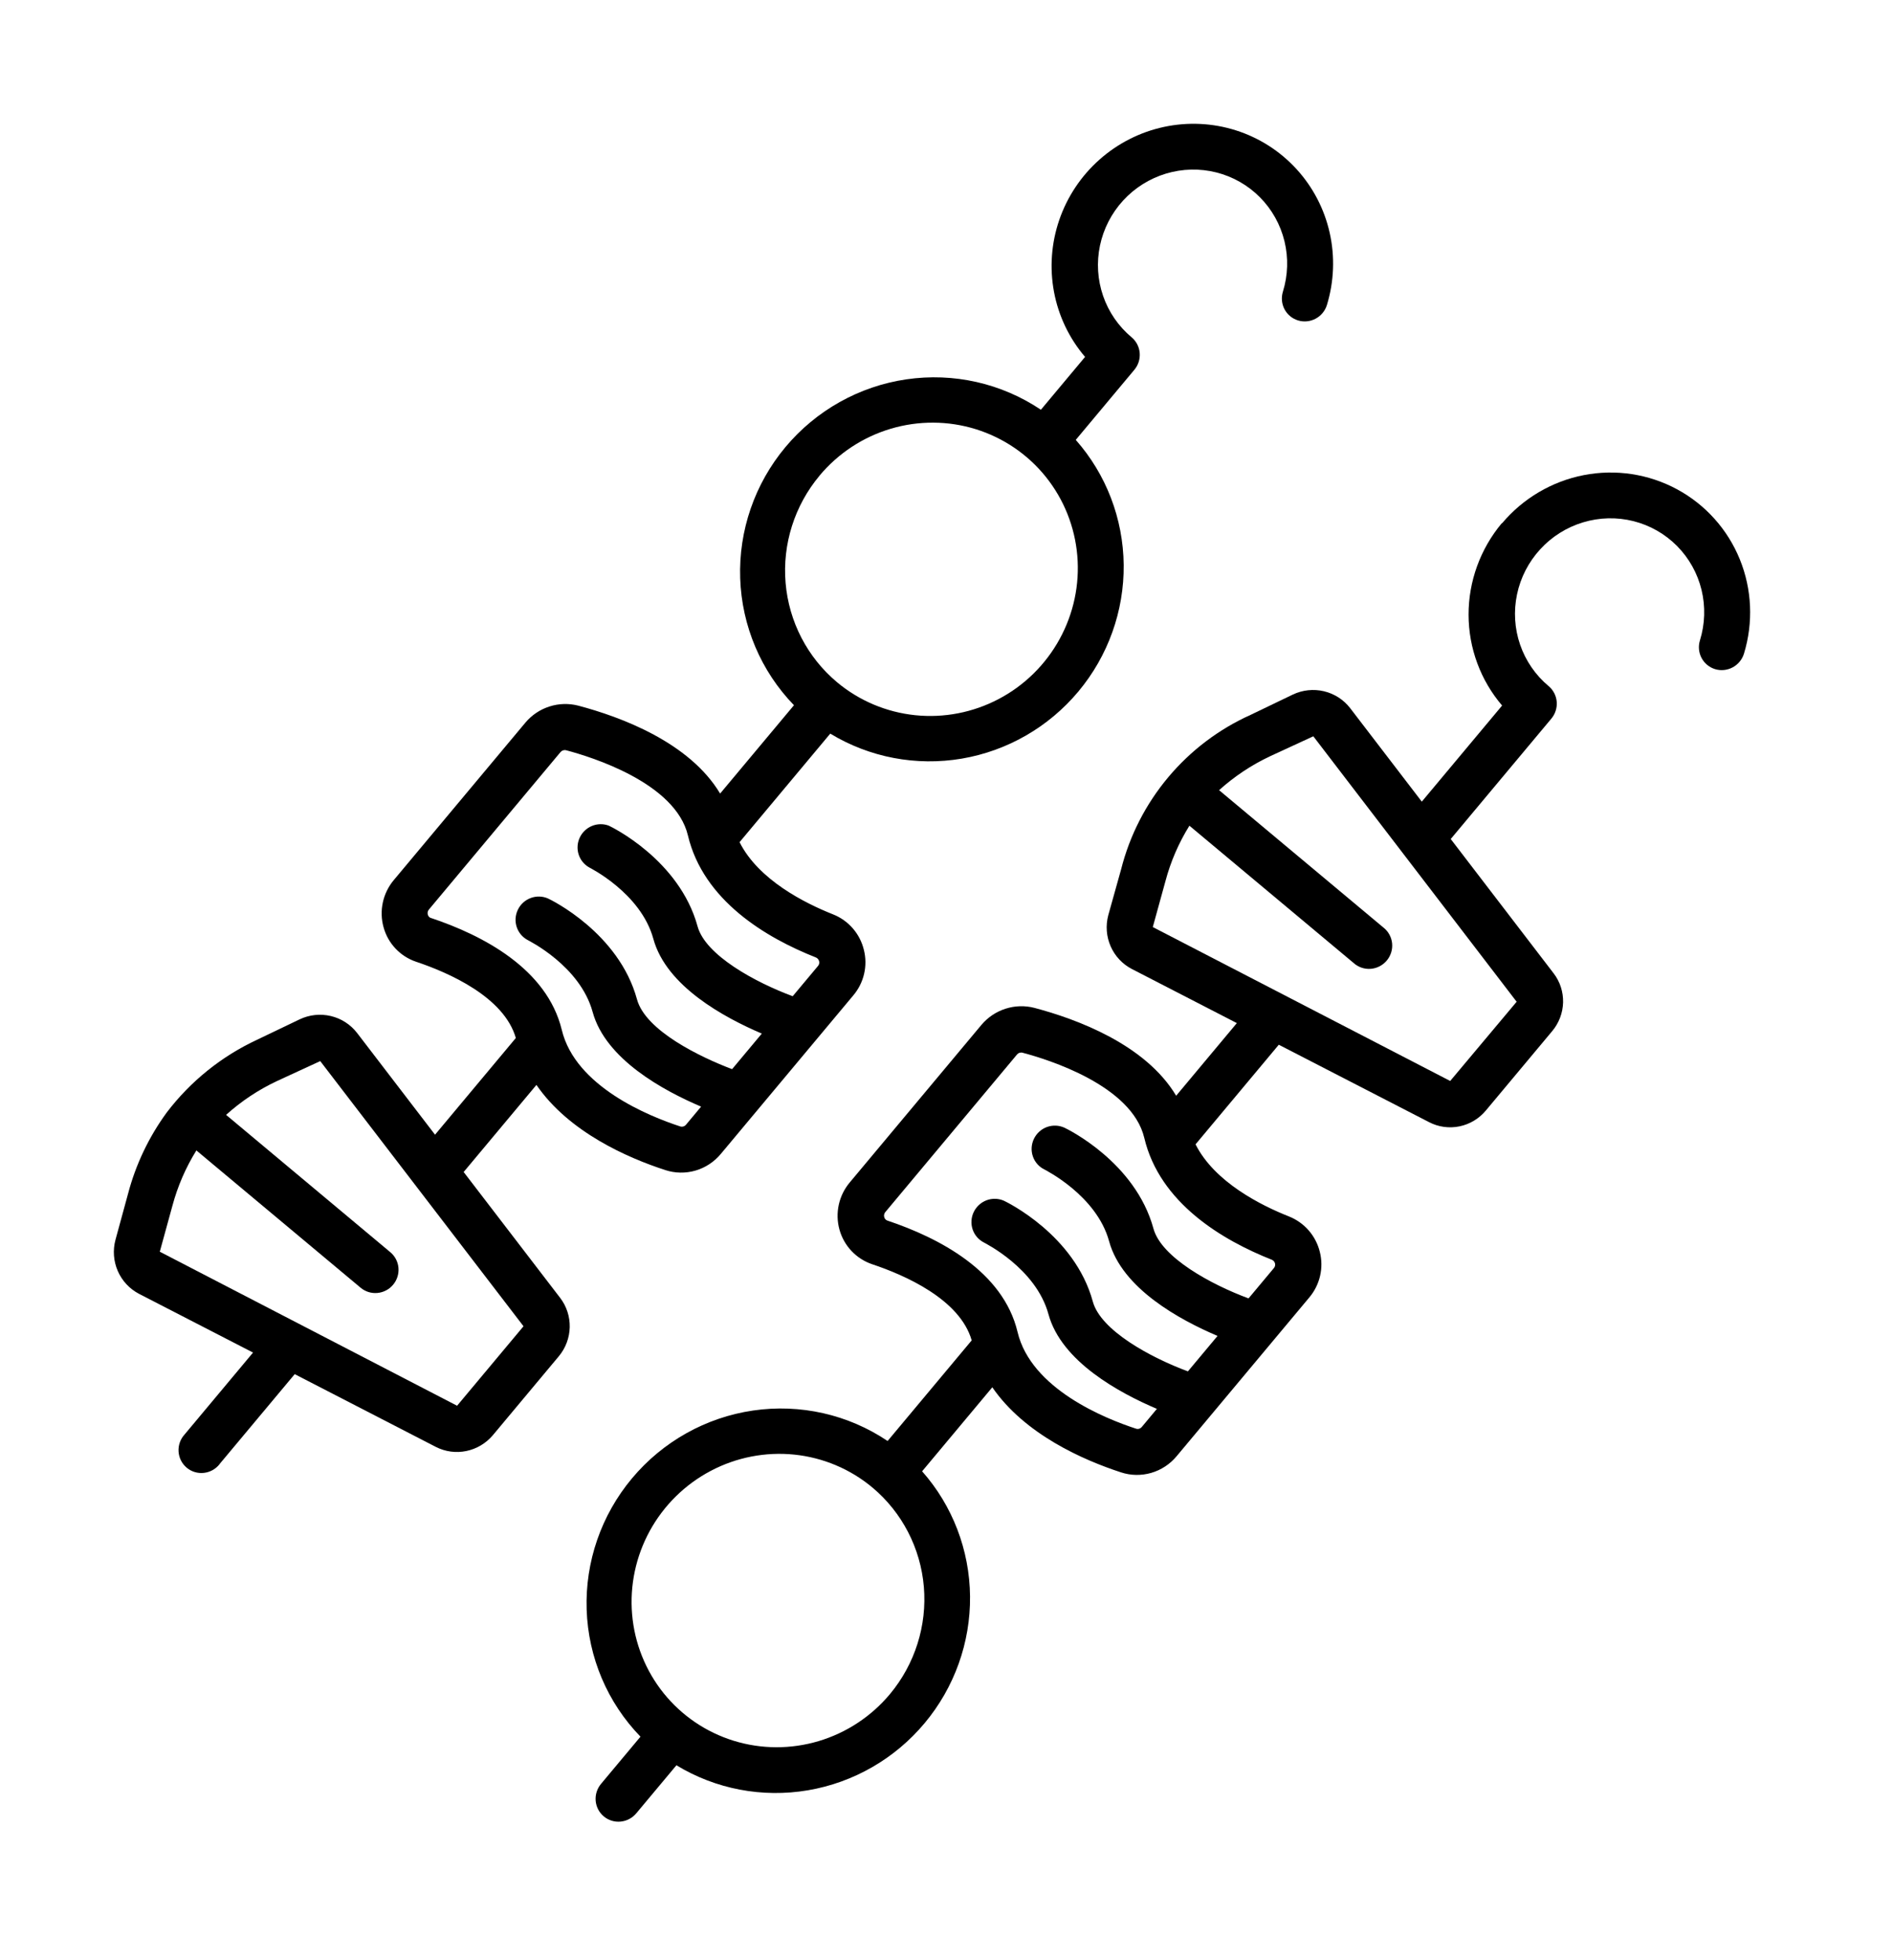
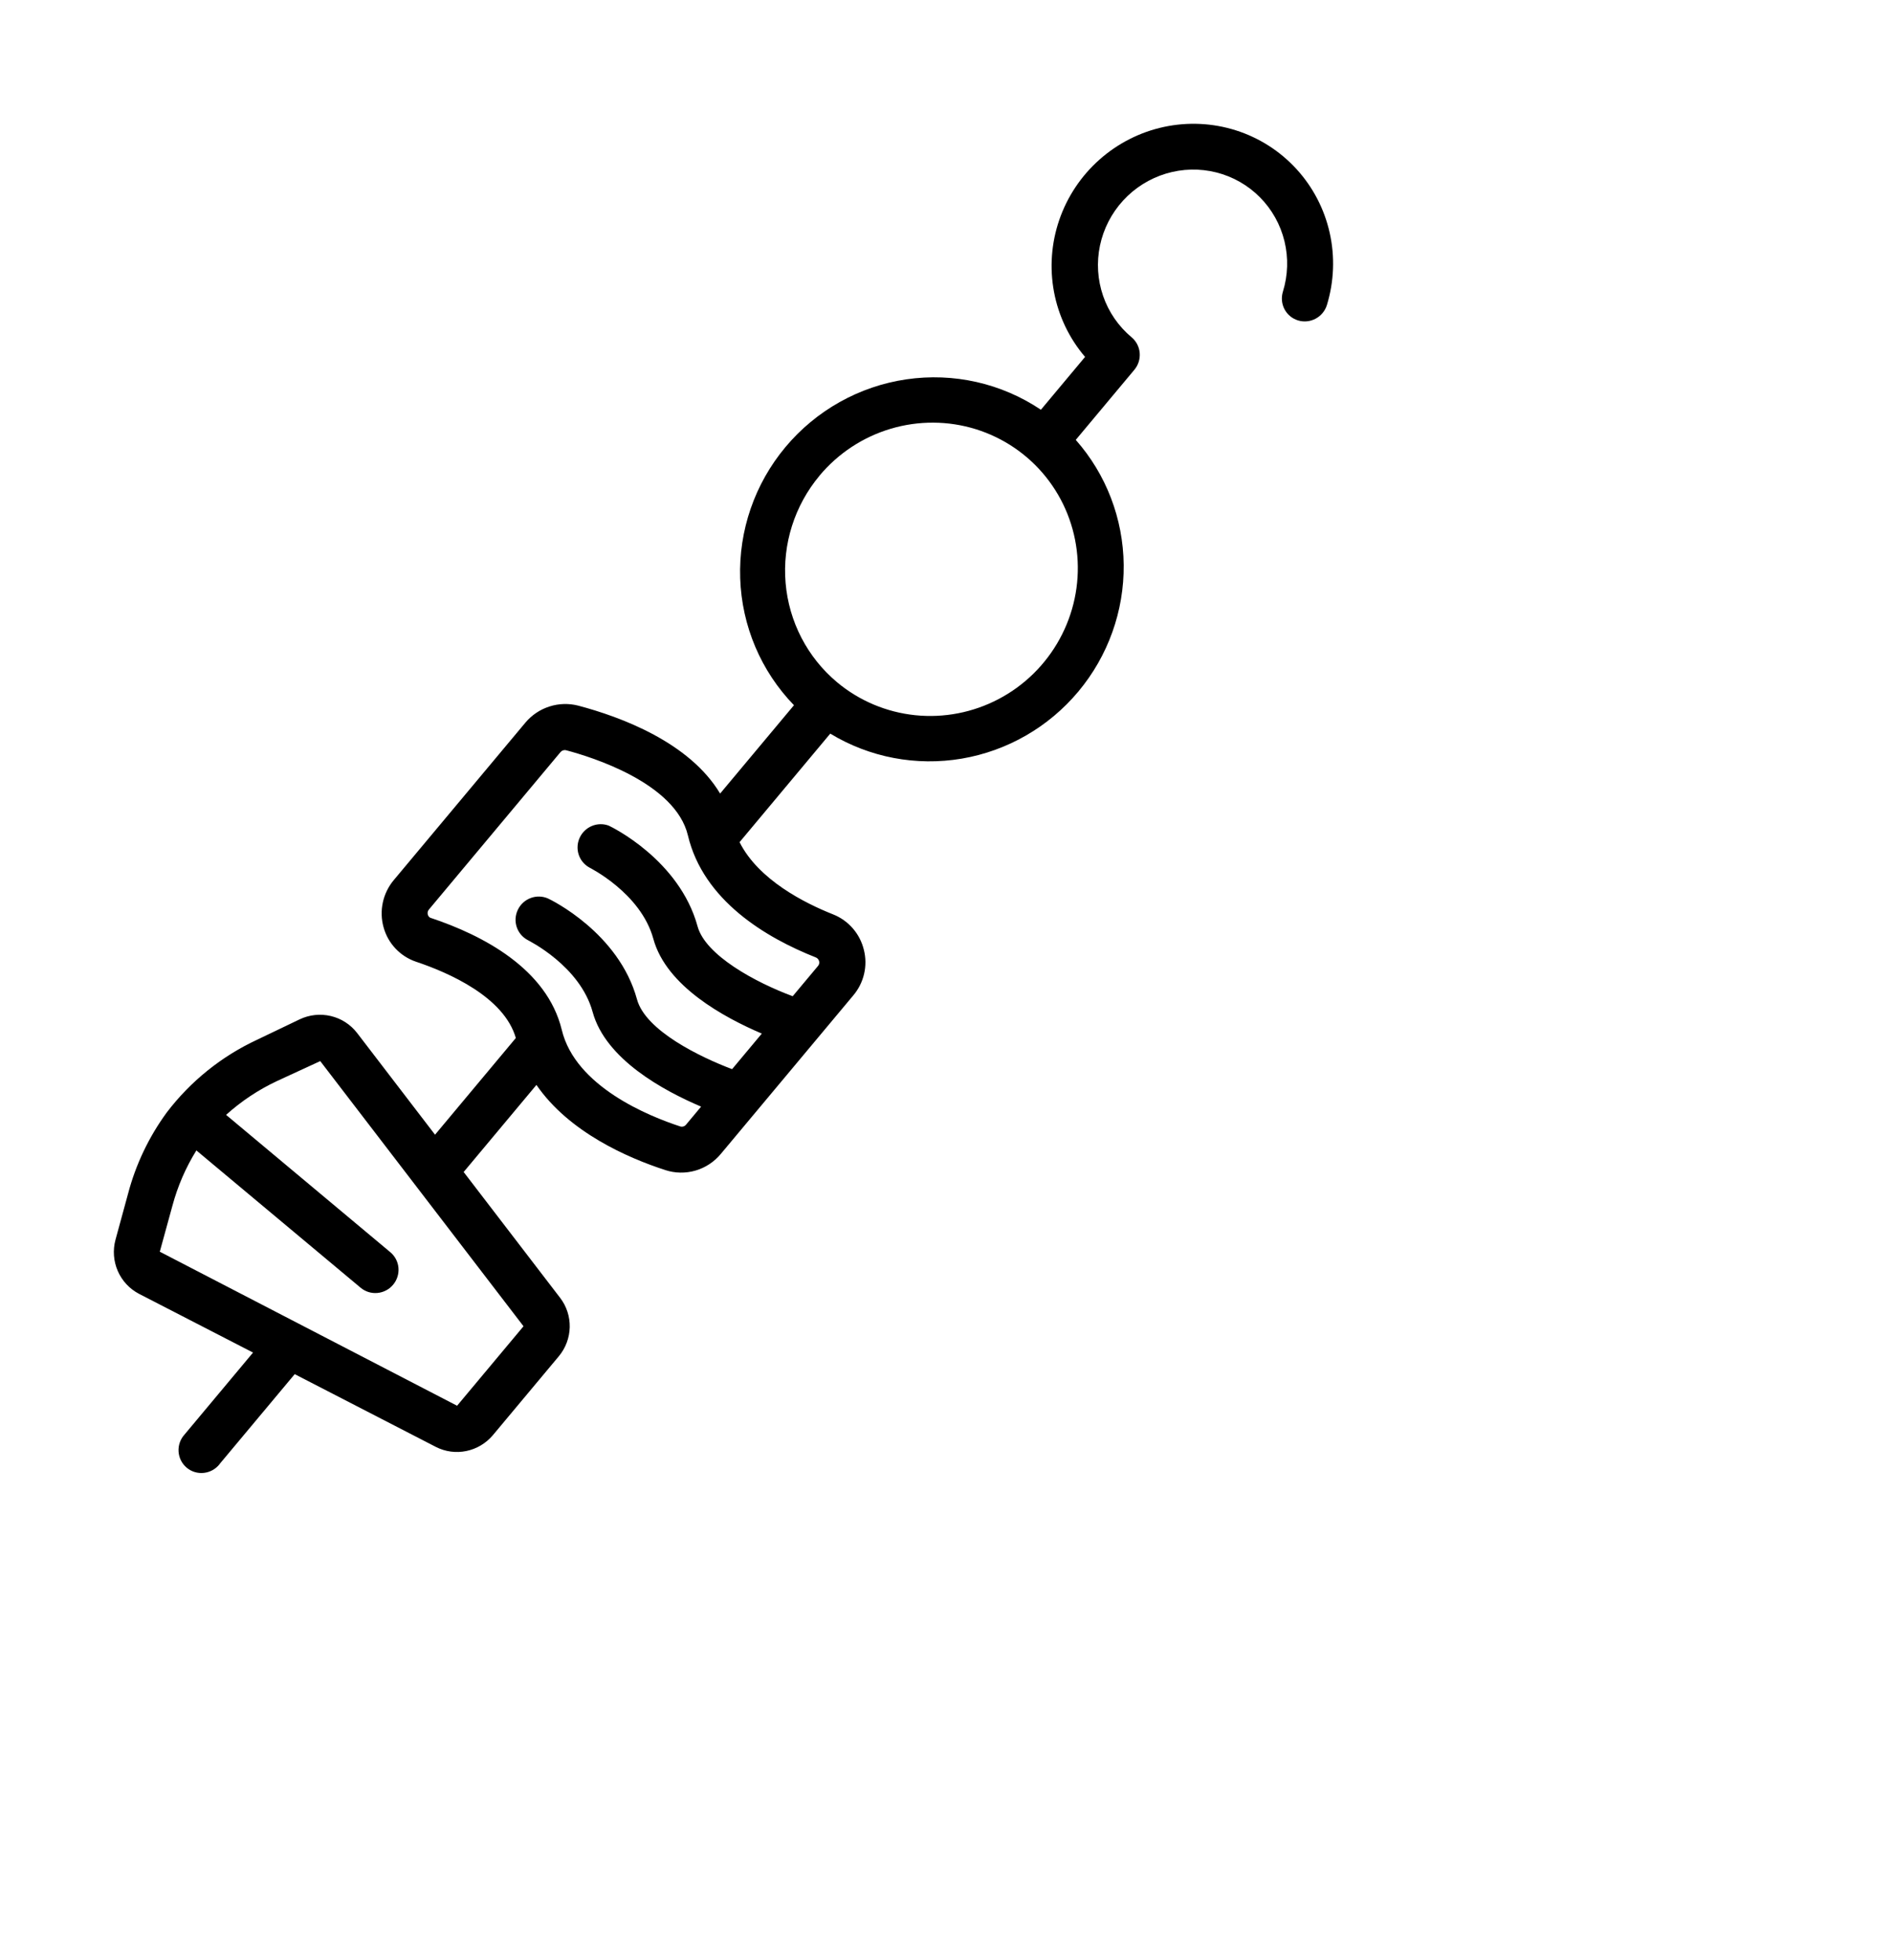
<svg xmlns="http://www.w3.org/2000/svg" width="85" height="88" viewBox="0 0 85 88" fill="none">
  <path d="M9.865 65.72L13.233 61.691L19.574 64.959C19.994 65.173 20.474 65.238 20.938 65.142C21.401 65.047 21.82 64.798 22.127 64.436L25.097 60.882C25.399 60.517 25.57 60.06 25.582 59.587C25.593 59.114 25.444 58.652 25.16 58.277L20.819 52.616L24.087 48.706C25.549 50.833 28.192 51.983 29.872 52.529C30.31 52.673 30.783 52.681 31.228 52.552C31.673 52.422 32.069 52.162 32.366 51.804L38.314 44.688C38.551 44.408 38.718 44.076 38.8 43.72C38.883 43.363 38.879 42.992 38.789 42.639C38.702 42.283 38.532 41.953 38.292 41.677C38.052 41.401 37.75 41.186 37.41 41.051C36.139 40.548 34.059 39.502 33.208 37.808L37.281 32.935C39.045 34.006 41.14 34.404 43.184 34.058C45.228 33.711 47.086 32.642 48.42 31.046C49.755 29.45 50.477 27.431 50.456 25.358C50.434 23.285 49.671 21.294 48.304 19.748L50.936 16.6C51.112 16.389 51.198 16.116 51.175 15.843C51.152 15.57 51.021 15.318 50.812 15.143C50.224 14.652 49.782 14.01 49.532 13.285C49.282 12.56 49.233 11.779 49.391 11.025C49.55 10.271 49.909 9.572 50.43 9.003C50.952 8.434 51.617 8.017 52.354 7.794C53.091 7.572 53.873 7.554 54.616 7.741C55.36 7.928 56.037 8.315 56.576 8.859C57.114 9.402 57.495 10.084 57.676 10.83C57.857 11.576 57.833 12.359 57.605 13.095C57.524 13.358 57.55 13.642 57.678 13.884C57.806 14.126 58.025 14.307 58.288 14.386C58.55 14.465 58.834 14.436 59.076 14.306C59.319 14.176 59.501 13.955 59.582 13.691C59.903 12.638 59.946 11.522 59.706 10.452C59.466 9.381 58.952 8.395 58.213 7.588C57.474 6.782 56.537 6.183 55.494 5.852C54.451 5.521 53.337 5.468 52.263 5.698C51.188 5.929 50.19 6.436 49.366 7.168C48.542 7.9 47.921 8.833 47.563 9.875C47.206 10.916 47.125 12.031 47.328 13.109C47.531 14.187 48.011 15.191 48.722 16.023L46.739 18.395C44.969 17.207 42.818 16.72 40.699 17.03C38.581 17.34 36.645 18.424 35.267 20.073C33.889 21.721 33.165 23.818 33.236 25.958C33.307 28.098 34.167 30.129 35.651 31.66L32.335 35.626C30.959 33.326 27.878 32.185 25.968 31.68C25.543 31.57 25.093 31.582 24.673 31.717C24.252 31.851 23.877 32.102 23.592 32.441L17.682 39.51C17.439 39.8 17.27 40.145 17.19 40.514C17.11 40.884 17.121 41.266 17.223 41.629C17.321 41.988 17.506 42.317 17.762 42.587C18.017 42.857 18.335 43.06 18.688 43.178C20.145 43.666 22.633 44.755 23.162 46.6L19.534 50.941L16.031 46.37C15.736 45.99 15.321 45.723 14.852 45.613C14.384 45.502 13.891 45.555 13.454 45.763L11.564 46.669C9.96 47.411 8.56 48.535 7.487 49.944C6.683 51.043 6.093 52.283 5.748 53.598L5.186 55.656C5.06 56.123 5.096 56.618 5.288 57.059C5.48 57.501 5.816 57.862 6.242 58.085L11.362 60.722L8.287 64.401C8.193 64.505 8.12 64.626 8.074 64.758C8.028 64.89 8.009 65.03 8.018 65.169C8.027 65.308 8.064 65.444 8.127 65.568C8.19 65.692 8.277 65.802 8.383 65.891C8.49 65.98 8.614 66.047 8.747 66.087C8.88 66.126 9.02 66.139 9.159 66.123C9.297 66.107 9.432 66.064 9.553 65.995C9.675 65.926 9.782 65.833 9.867 65.722L9.865 65.72ZM36.795 21.357C37.633 20.354 38.747 19.62 39.996 19.248C41.246 18.877 42.574 18.883 43.813 19.267C45.052 19.652 46.147 20.396 46.959 21.407C47.77 22.418 48.263 23.649 48.373 24.946C48.484 26.242 48.207 27.546 47.579 28.691C46.951 29.837 46 30.773 44.845 31.381C43.69 31.989 42.384 32.242 41.092 32.108C39.8 31.974 38.579 31.459 37.585 30.628C36.253 29.512 35.422 27.908 35.275 26.169C35.128 24.43 35.676 22.698 36.8 21.354L36.795 21.357ZM19.354 41.217C19.319 41.205 19.287 41.185 19.262 41.158C19.237 41.131 19.219 41.098 19.21 41.062C19.199 41.023 19.197 40.982 19.205 40.942C19.214 40.902 19.232 40.865 19.258 40.834L25.171 33.761C25.202 33.725 25.242 33.699 25.287 33.685C25.331 33.671 25.379 33.67 25.424 33.683C26.565 33.983 30.328 35.151 30.889 37.506C31.585 40.431 34.395 42.099 36.63 42.982C36.667 42.996 36.7 43.019 36.726 43.049C36.752 43.079 36.771 43.114 36.78 43.153C36.79 43.19 36.791 43.228 36.782 43.265C36.773 43.302 36.756 43.336 36.731 43.365L35.594 44.724C33.914 44.101 31.677 42.885 31.323 41.59C30.505 38.599 27.456 37.121 27.329 37.064C27.088 36.975 26.821 36.981 26.582 37.079C26.343 37.177 26.148 37.361 26.036 37.594C25.924 37.828 25.903 38.094 25.976 38.341C26.05 38.588 26.213 38.797 26.433 38.929C26.453 38.945 28.77 40.078 29.337 42.149C29.919 44.28 32.523 45.683 34.207 46.402L32.873 47.998C31.449 47.461 28.984 46.272 28.602 44.863C27.784 41.872 24.735 40.395 24.608 40.337C24.363 40.229 24.084 40.221 23.831 40.315C23.577 40.409 23.37 40.598 23.253 40.842C23.136 41.085 23.117 41.364 23.202 41.62C23.287 41.875 23.468 42.086 23.707 42.209C23.726 42.225 26.043 43.358 26.61 45.429C27.192 47.56 29.796 48.963 31.481 49.681L30.803 50.493C30.772 50.53 30.731 50.558 30.685 50.571C30.638 50.585 30.589 50.585 30.544 50.57C29.146 50.115 25.832 48.782 25.224 46.23C24.555 43.484 21.668 41.986 19.358 41.214L19.354 41.217ZM7.741 54.134C7.976 53.257 8.338 52.419 8.818 51.647L16.194 57.812C16.404 57.988 16.675 58.072 16.949 58.046C17.222 58.021 17.475 57.888 17.652 57.676C17.829 57.464 17.915 57.192 17.892 56.918C17.868 56.645 17.737 56.392 17.527 56.217L10.152 50.051C10.836 49.434 11.607 48.922 12.44 48.531L14.38 47.637L23.507 59.541C23.507 59.542 23.506 59.544 23.505 59.545C23.504 59.547 23.503 59.547 23.501 59.548L20.524 63.109L7.175 56.194L7.741 54.134Z" fill="black" />
-   <path d="M67.434 23.489C66.469 24.643 65.94 26.099 65.942 27.598C65.945 29.097 66.479 30.542 67.448 31.675L63.842 35.989L60.626 31.792C60.332 31.411 59.916 31.144 59.448 31.033C58.979 30.922 58.486 30.975 58.048 31.183L56.16 32.091C54.731 32.733 53.465 33.691 52.457 34.893C51.449 36.095 50.725 37.508 50.341 39.026L49.764 41.088C49.64 41.556 49.678 42.05 49.873 42.489C50.067 42.929 50.405 43.288 50.832 43.507L55.537 45.931L52.812 49.192C51.438 46.891 48.355 45.752 46.448 45.248C46.023 45.137 45.573 45.15 45.152 45.285C44.731 45.419 44.356 45.67 44.07 46.009L38.157 53.083C37.914 53.372 37.745 53.715 37.664 54.082C37.583 54.45 37.592 54.83 37.691 55.192C37.789 55.553 37.974 55.884 38.23 56.157C38.486 56.429 38.804 56.634 39.158 56.755C40.616 57.24 43.102 58.327 43.631 60.175L39.855 64.692C38.087 63.501 35.934 63.014 33.814 63.324C31.693 63.634 29.756 64.72 28.376 66.371C26.995 68.022 26.271 70.121 26.342 72.263C26.413 74.404 27.274 76.437 28.759 77.966L26.987 80.086C26.81 80.298 26.724 80.57 26.747 80.844C26.77 81.118 26.901 81.37 27.111 81.545C27.32 81.721 27.592 81.805 27.865 81.779C28.139 81.753 28.392 81.62 28.569 81.408L30.373 79.25C32.137 80.322 34.232 80.72 36.278 80.373C38.323 80.026 40.183 78.956 41.519 77.357C42.855 75.759 43.578 73.739 43.557 71.664C43.536 69.59 42.773 67.598 41.405 66.052L44.557 62.281C46.02 64.406 48.661 65.554 50.339 66.101C50.778 66.245 51.25 66.252 51.695 66.123C52.141 65.993 52.537 65.732 52.834 65.374L58.787 58.252C59.024 57.972 59.191 57.64 59.274 57.283C59.357 56.927 59.353 56.556 59.263 56.203C59.176 55.847 59.005 55.517 58.766 55.241C58.526 54.965 58.224 54.751 57.885 54.614C56.614 54.112 54.535 53.068 53.683 51.374L57.421 46.902L64.169 50.378C64.587 50.596 65.069 50.662 65.534 50.567C65.998 50.471 66.417 50.219 66.721 49.852L69.693 46.296C70 45.932 70.174 45.475 70.186 45.001C70.197 44.527 70.047 44.065 69.758 43.692L65.141 37.667L69.661 32.26C69.837 32.048 69.923 31.776 69.9 31.502C69.876 31.229 69.746 30.977 69.536 30.802C68.949 30.311 68.507 29.669 68.257 28.944C68.007 28.219 67.959 27.437 68.118 26.683C68.276 25.929 68.636 25.23 69.158 24.661C69.68 24.091 70.345 23.673 71.082 23.451C71.819 23.228 72.601 23.209 73.345 23.396C74.088 23.583 74.765 23.969 75.304 24.513C75.842 25.057 76.222 25.738 76.403 26.484C76.584 27.23 76.559 28.013 76.331 28.75C76.249 29.013 76.276 29.297 76.404 29.539C76.532 29.781 76.751 29.962 77.013 30.041C77.275 30.12 77.559 30.091 77.802 29.96C78.044 29.83 78.227 29.609 78.308 29.345C78.734 27.949 78.668 26.452 78.12 25.107C77.572 23.762 76.576 22.652 75.3 21.964C74.024 21.276 72.547 21.052 71.116 21.33C69.686 21.608 68.39 22.371 67.448 23.49L67.434 23.489ZM39.961 76.054C39.123 77.058 38.008 77.792 36.759 78.165C35.51 78.538 34.181 78.532 32.942 78.149C31.702 77.765 30.608 77.021 29.796 76.011C28.985 75 28.493 73.769 28.383 72.472C28.273 71.175 28.55 69.871 29.178 68.725C29.807 67.579 30.759 66.642 31.914 66.033C33.069 65.424 34.376 65.17 35.668 65.303C36.961 65.437 38.181 65.951 39.175 66.782C40.505 67.897 41.336 69.5 41.483 71.238C41.63 72.976 41.083 74.708 39.961 76.054ZM57.251 56.719C57.26 56.756 57.26 56.794 57.251 56.831C57.242 56.867 57.225 56.901 57.2 56.93L56.063 58.29C54.382 57.668 52.146 56.452 51.793 55.157C50.976 52.166 47.928 50.69 47.802 50.63C47.555 50.515 47.272 50.502 47.013 50.595C46.755 50.688 46.544 50.88 46.425 51.128C46.306 51.376 46.289 51.66 46.379 51.918C46.468 52.176 46.656 52.387 46.902 52.505C46.921 52.521 49.238 53.664 49.801 55.724C50.382 57.853 52.985 59.257 54.67 59.975L53.34 61.566C51.659 60.944 49.423 59.728 49.07 58.432C48.254 55.44 45.204 53.965 45.079 53.906C44.833 53.798 44.554 53.79 44.301 53.884C44.048 53.979 43.841 54.168 43.723 54.412C43.606 54.655 43.588 54.935 43.672 55.19C43.757 55.445 43.938 55.656 44.177 55.779C44.196 55.795 46.512 56.927 47.078 58.999C47.658 61.128 50.262 62.533 51.947 63.25L51.268 64.063C51.237 64.1 51.196 64.127 51.15 64.141C51.104 64.155 51.055 64.154 51.01 64.139C49.613 63.684 46.297 62.351 45.691 59.8C45.04 57.063 42.153 55.569 39.847 54.797C39.812 54.785 39.78 54.765 39.755 54.738C39.73 54.711 39.713 54.678 39.704 54.642C39.693 54.604 39.691 54.563 39.7 54.523C39.708 54.483 39.727 54.447 39.753 54.416L45.666 47.341C45.697 47.305 45.736 47.278 45.781 47.264C45.826 47.25 45.873 47.249 45.918 47.262C47.059 47.562 50.822 48.73 51.381 51.085C52.074 54.01 54.885 55.677 57.12 56.56C57.152 56.576 57.18 56.598 57.203 56.625C57.225 56.653 57.242 56.685 57.251 56.719ZM68.095 44.965L68.102 44.971L65.117 48.529L51.763 41.619L52.331 39.559C52.564 38.681 52.927 37.842 53.407 37.069L60.78 43.232C60.883 43.325 61.004 43.397 61.136 43.442C61.267 43.487 61.406 43.505 61.545 43.495C61.684 43.484 61.82 43.446 61.945 43.382C62.069 43.318 62.18 43.23 62.27 43.122C62.359 43.015 62.427 42.89 62.468 42.756C62.509 42.623 62.522 42.482 62.508 42.343C62.493 42.205 62.451 42.071 62.383 41.949C62.315 41.828 62.224 41.722 62.114 41.637L54.74 35.474C55.425 34.856 56.197 34.342 57.031 33.95L58.971 33.055L68.095 44.965Z" fill="black" />
</svg>